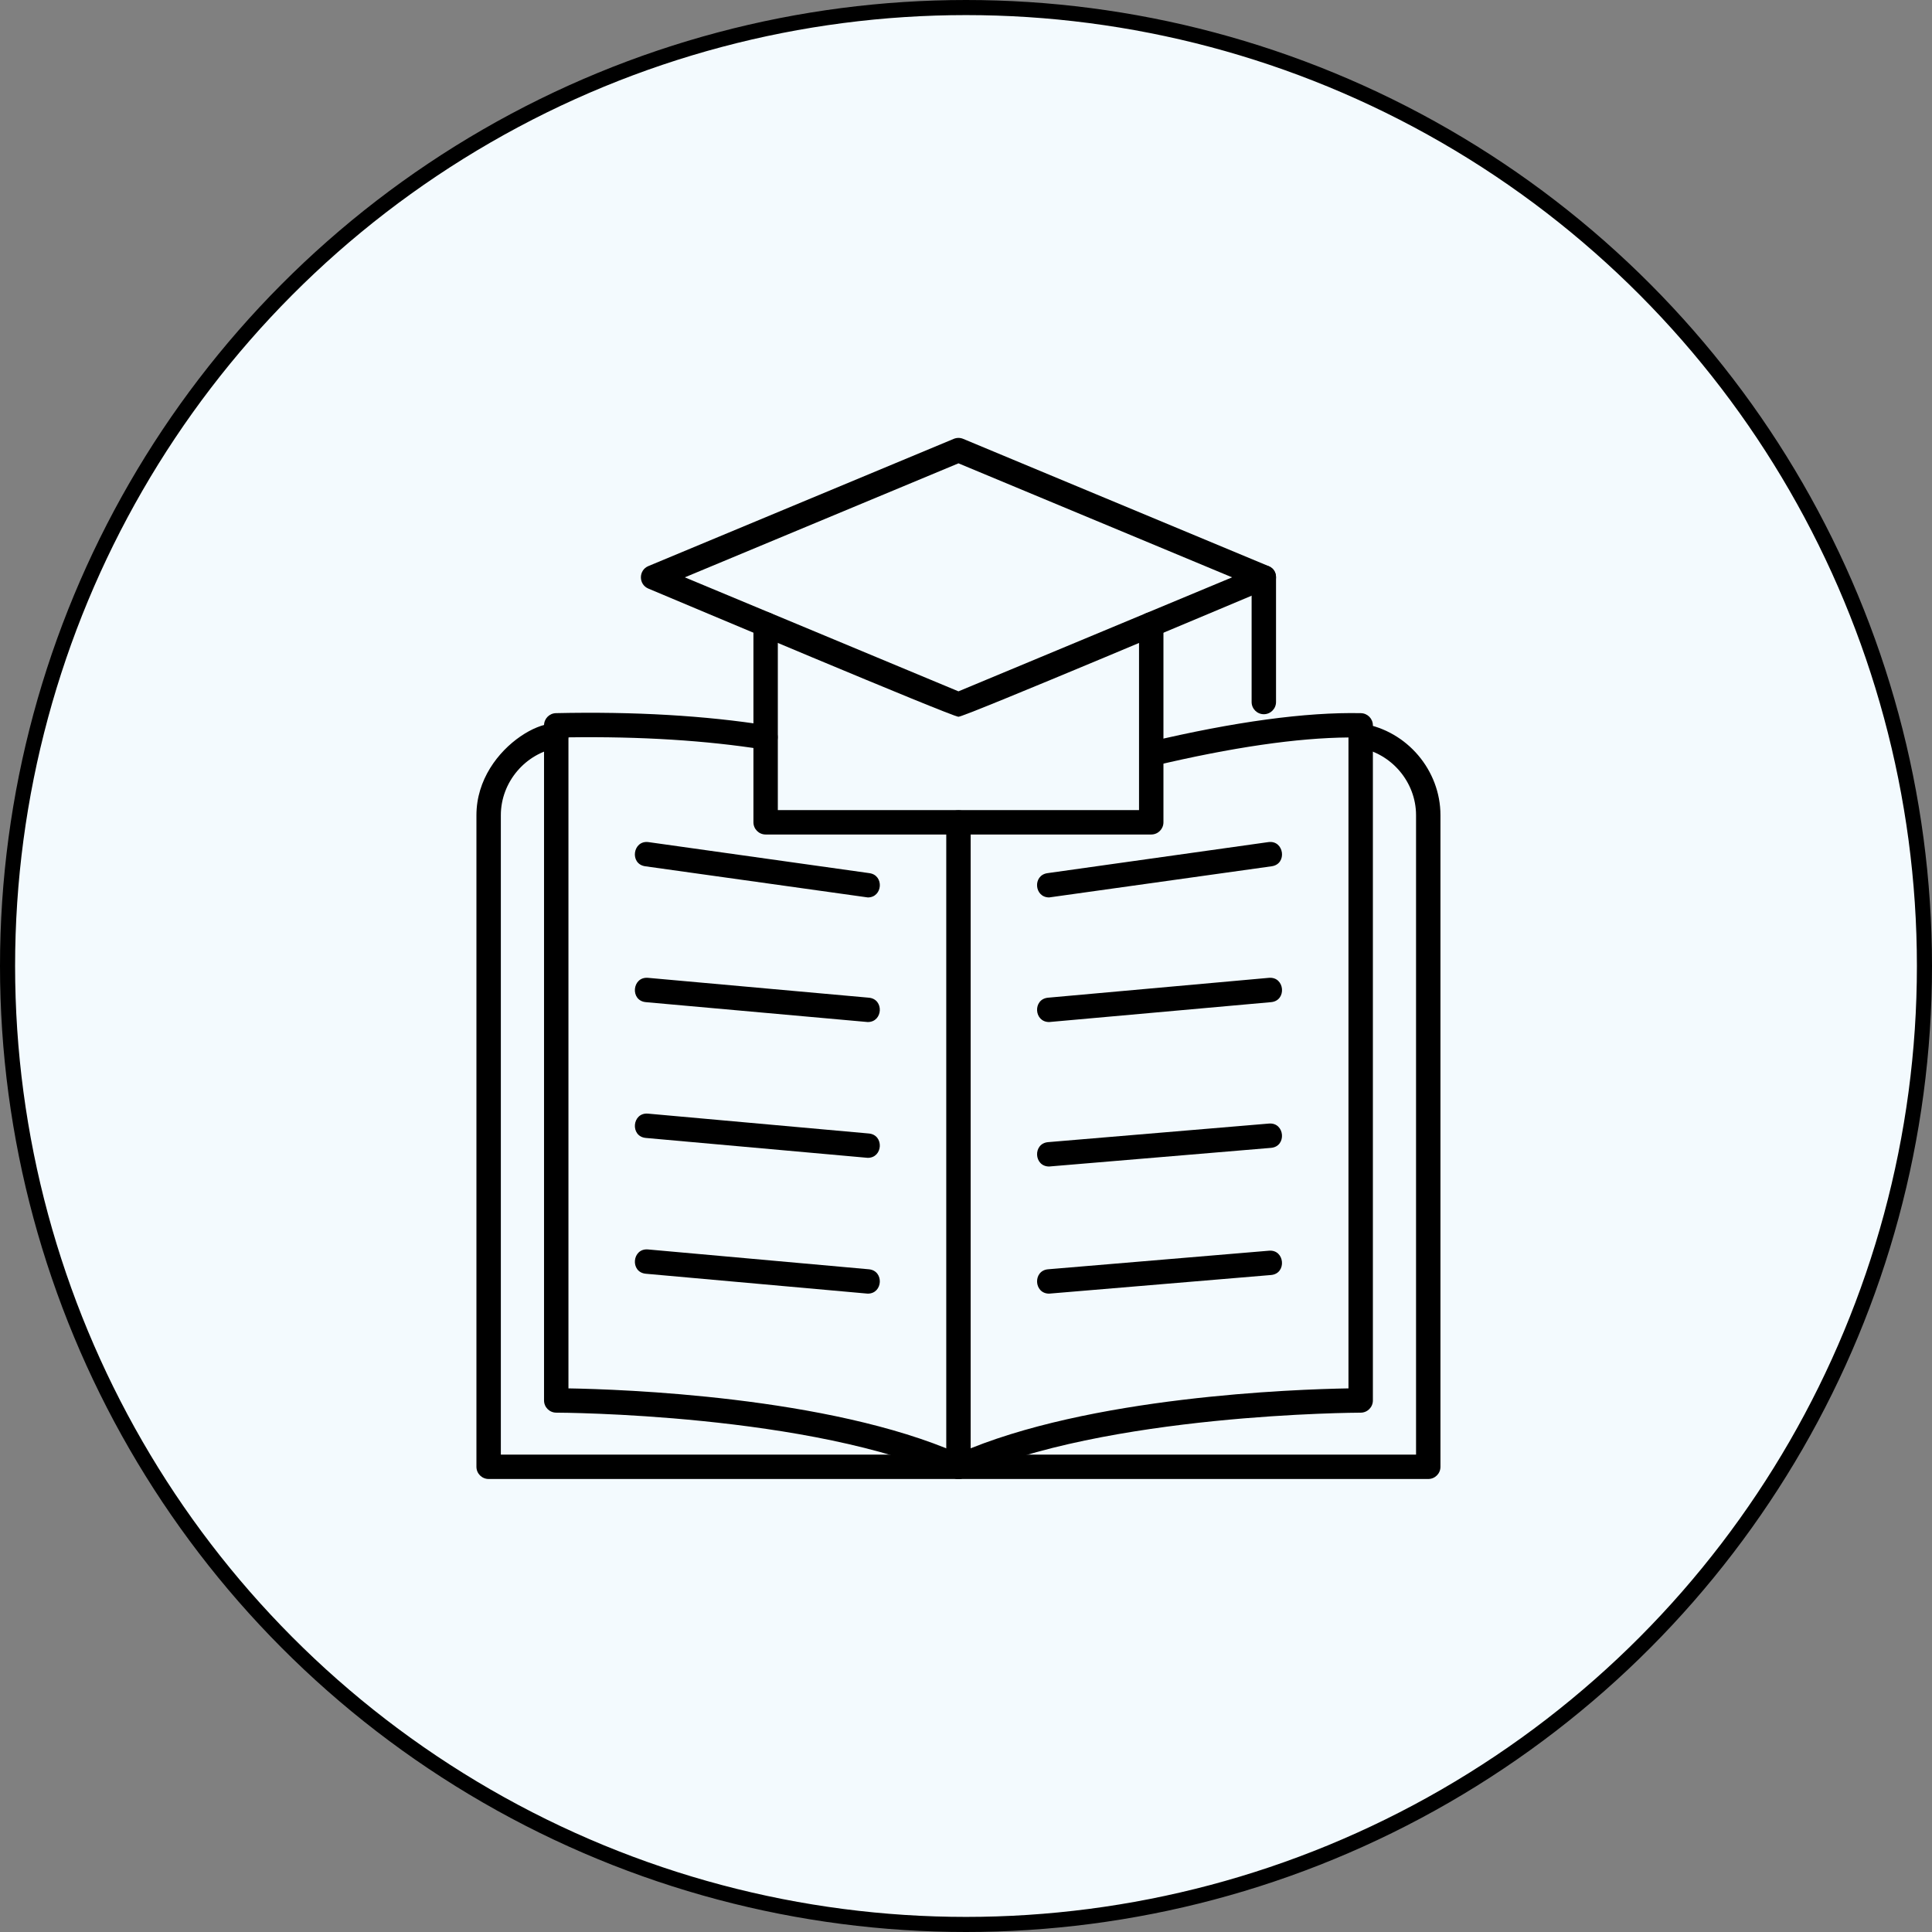
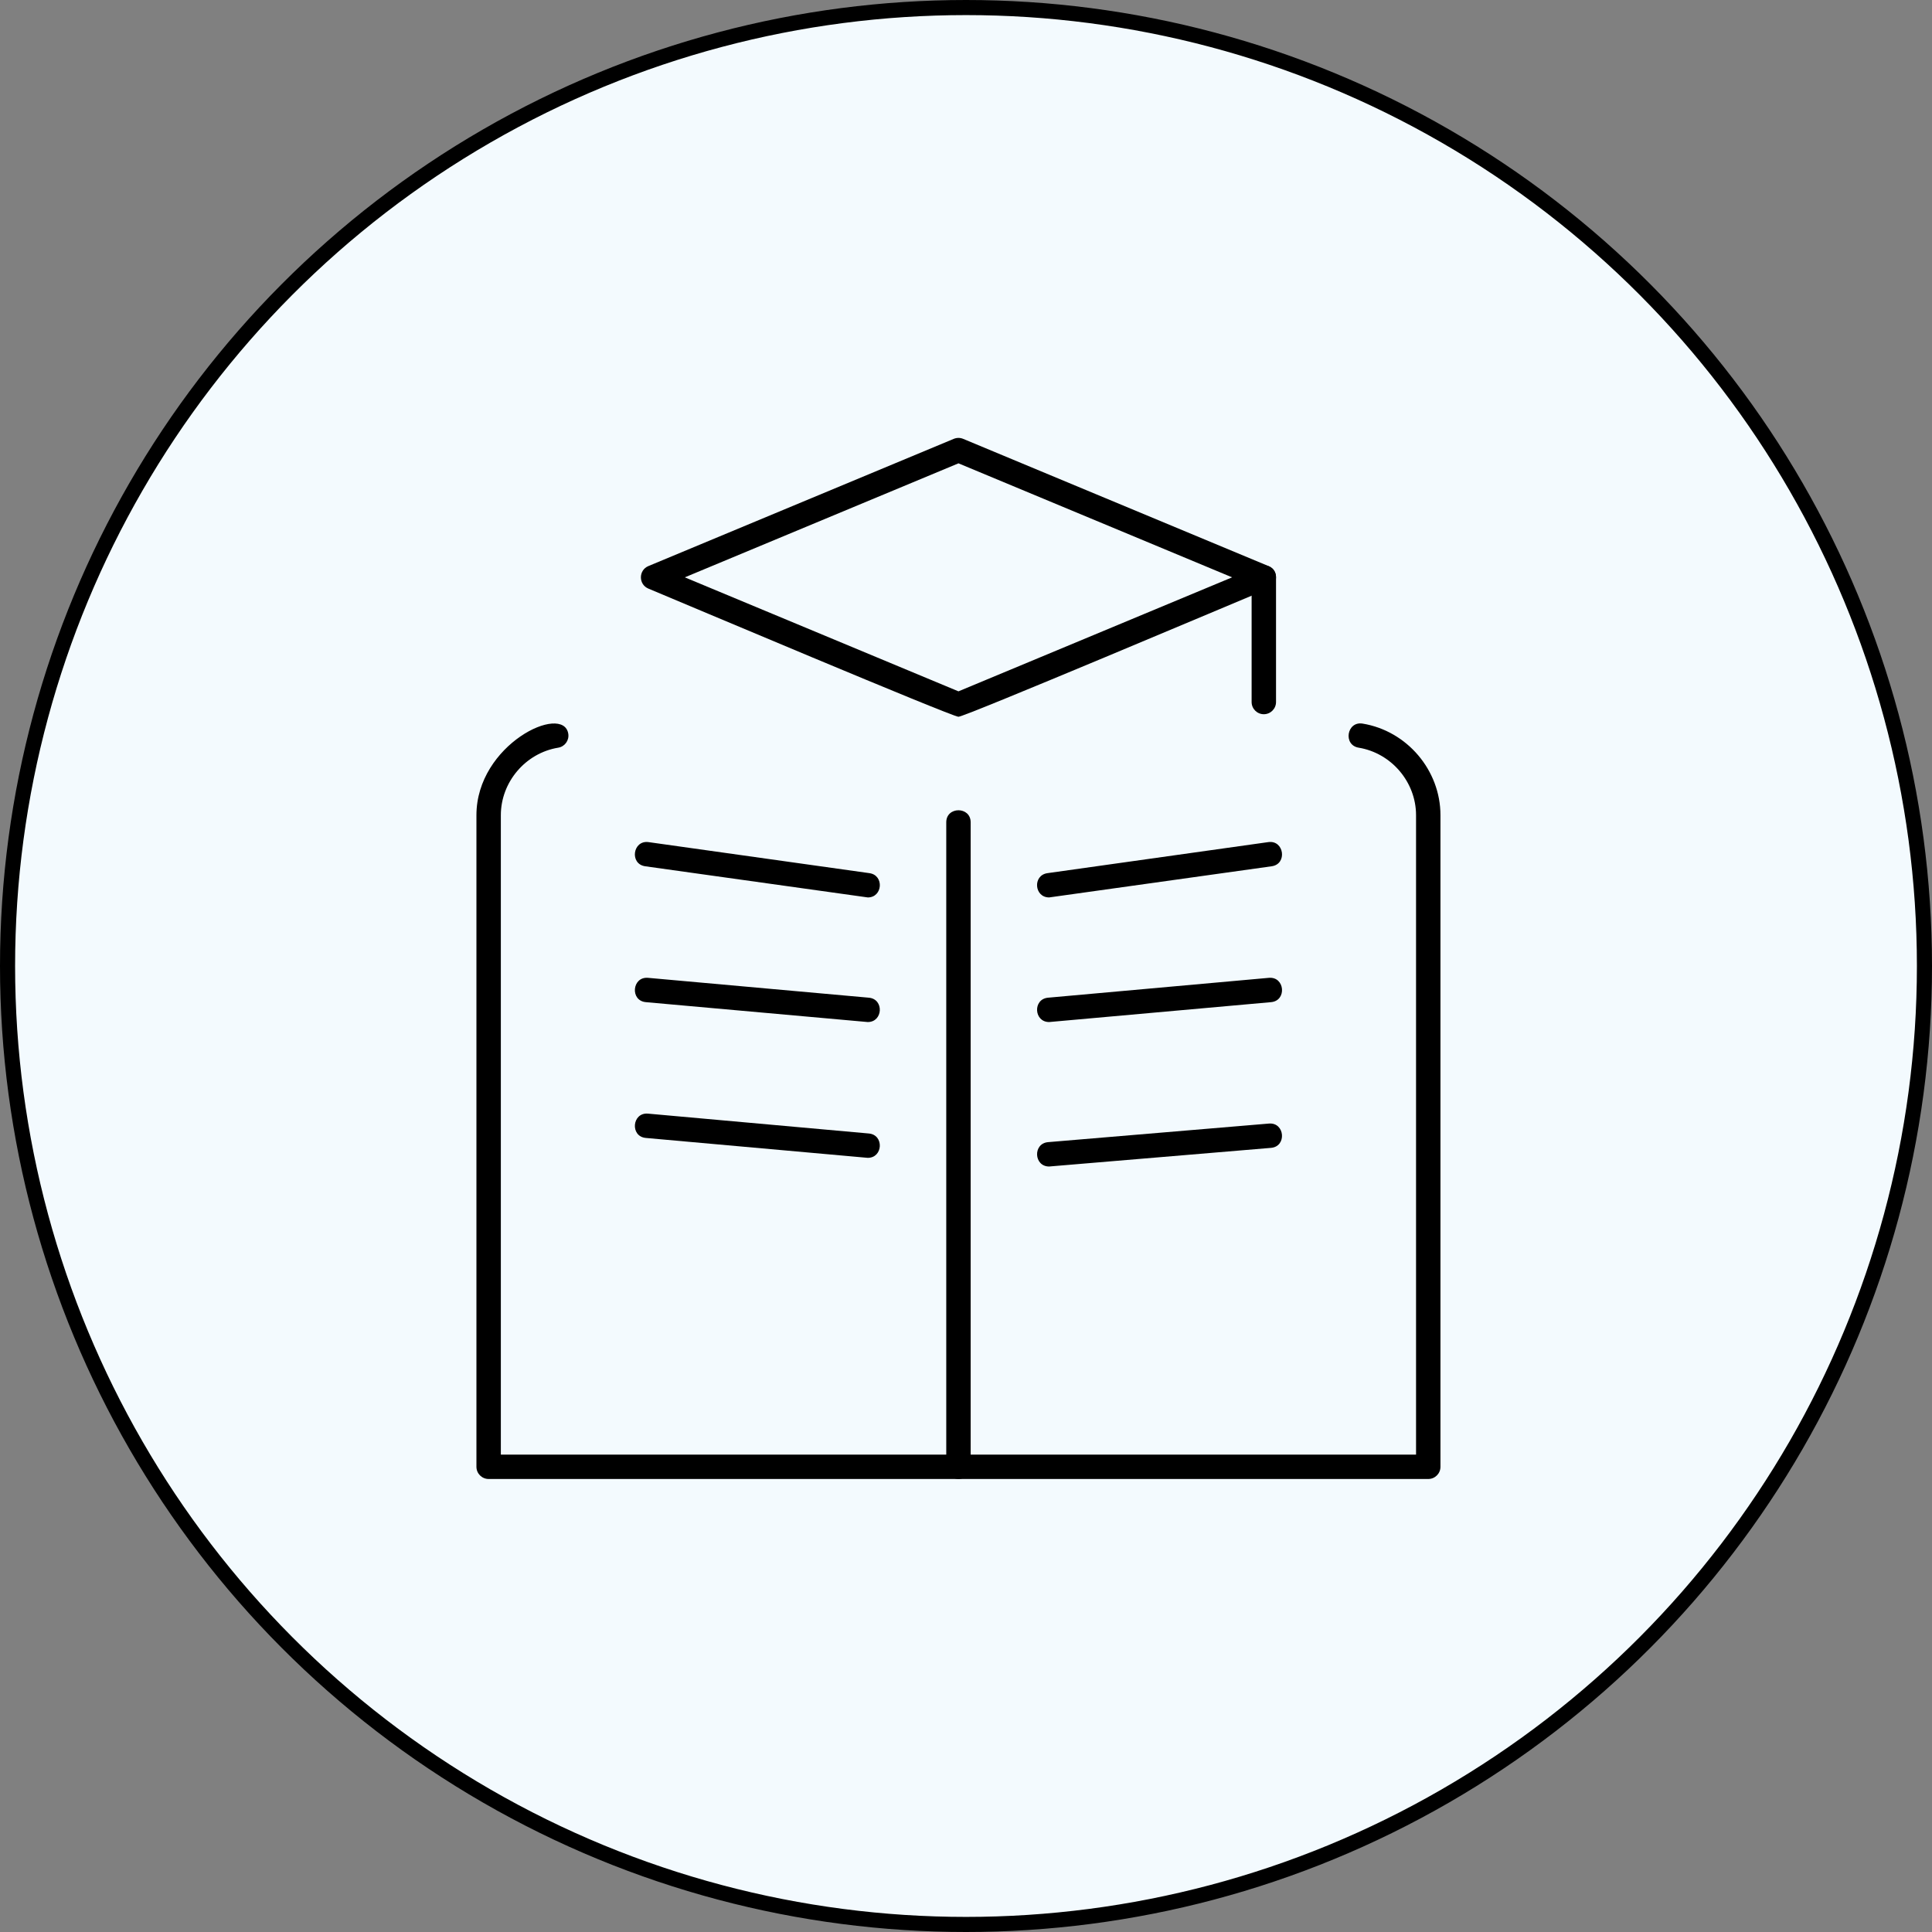
<svg xmlns="http://www.w3.org/2000/svg" width="128" height="128" viewBox="0 0 128 128" fill="none">
  <rect x="0" y="0" width="128" height="128" fill="#808080" stroke="none" />
  <circle cx="64" cy="64" r="63.5" fill="#F3FAFE" stroke="black" />
  <path fill-rule="evenodd" clip-rule="evenodd" d="M83.731 47.319C83.285 47.319 82.923 46.957 82.923 46.511V38.25C82.923 37.186 84.54 37.186 84.54 38.25V46.511C84.54 46.957 84.177 47.319 83.731 47.319Z" fill="black" />
-   <path fill-rule="evenodd" clip-rule="evenodd" d="M76.273 55.288H50.725C50.279 55.288 49.917 54.926 49.917 54.48V41.357C49.917 40.292 51.533 40.292 51.533 41.357V53.671H75.464V41.357C75.464 40.293 77.081 40.293 77.081 41.357V54.479C77.082 54.926 76.72 55.288 76.273 55.288V55.288Z" fill="black" />
  <path fill-rule="evenodd" clip-rule="evenodd" d="M63.501 47.487C63.07 47.487 44.98 39.839 42.957 38.996C42.296 38.721 42.297 37.779 42.957 37.504L63.19 29.075C63.389 28.993 63.612 28.992 63.811 29.075L84.043 37.504C84.704 37.78 84.705 38.72 84.043 38.996C82.017 39.84 63.934 47.487 63.501 47.487H63.501ZM45.371 38.25L63.501 45.803L81.631 38.25L63.501 30.697L45.371 38.25Z" fill="black" />
-   <path fill-rule="evenodd" clip-rule="evenodd" d="M63.5 97.987C63.385 97.987 63.271 97.963 63.164 97.914C53.809 93.642 37.02 93.592 36.852 93.592C36.406 93.592 36.044 93.23 36.044 92.784V48.056C36.044 47.617 36.395 47.257 36.835 47.248C42.022 47.134 46.739 47.41 50.853 48.063C51.907 48.231 51.647 49.826 50.6 49.66C46.79 49.056 42.441 48.785 37.661 48.851V91.984C41.158 92.043 54.891 92.512 63.501 96.294C72.111 92.512 85.843 92.043 89.34 91.984V48.859C85.942 48.885 81.615 49.515 76.46 50.737C75.423 50.982 75.053 49.409 76.087 49.164C81.784 47.814 86.525 47.172 90.166 47.249C90.605 47.258 90.957 47.617 90.957 48.057V92.785C90.957 93.231 90.594 93.593 90.148 93.593C89.98 93.593 73.187 93.645 63.837 97.915C63.729 97.963 63.615 97.987 63.5 97.987Z" fill="black" />
  <path fill-rule="evenodd" clip-rule="evenodd" d="M94.626 97.987H32.374C31.927 97.987 31.565 97.625 31.565 97.179V54.009C31.565 49.306 37.318 46.589 37.649 48.608C37.722 49.048 37.423 49.464 36.983 49.536C34.816 49.891 33.182 51.814 33.182 54.009V96.371H93.817V54.009C93.817 51.814 92.183 49.892 90.016 49.536C88.967 49.364 89.227 47.766 90.278 47.941C93.217 48.423 95.434 51.031 95.434 54.009V97.179C95.435 97.626 95.072 97.987 94.626 97.987Z" fill="black" />
  <path fill-rule="evenodd" clip-rule="evenodd" d="M63.501 97.987C63.054 97.987 62.692 97.625 62.692 97.179V54.48C62.692 53.416 64.309 53.416 64.309 54.48V97.179C64.309 97.626 63.947 97.987 63.501 97.987Z" fill="black" />
  <path fill-rule="evenodd" clip-rule="evenodd" d="M57.492 59.457L42.748 57.393C41.696 57.245 41.918 55.644 42.973 55.793L57.603 57.849C58.59 57.988 58.484 59.458 57.492 59.458V59.457Z" fill="black" />
  <path fill-rule="evenodd" clip-rule="evenodd" d="M57.491 67.713L42.789 66.395C41.732 66.3 41.87 64.694 42.934 64.784L57.563 66.1C58.581 66.191 58.506 67.713 57.491 67.713Z" fill="black" />
  <path fill-rule="evenodd" clip-rule="evenodd" d="M57.491 76.71L42.789 75.392C41.73 75.297 41.872 73.687 42.934 73.781L57.563 75.097C58.581 75.188 58.506 76.71 57.491 76.71Z" fill="black" />
-   <path fill-rule="evenodd" clip-rule="evenodd" d="M57.491 85.707L42.789 84.389C41.731 84.294 41.871 82.686 42.934 82.779L57.563 84.093C58.581 84.185 58.506 85.707 57.491 85.707Z" fill="black" />
  <path fill-rule="evenodd" clip-rule="evenodd" d="M69.508 77.284C68.49 77.284 68.42 75.756 69.44 75.67L84.07 74.439C85.128 74.349 85.267 75.96 84.206 76.049L69.507 77.284H69.508Z" fill="black" />
-   <path fill-rule="evenodd" clip-rule="evenodd" d="M69.508 85.707C68.49 85.707 68.42 84.179 69.44 84.093L84.07 82.863C85.126 82.769 85.268 84.384 84.206 84.473L69.507 85.707H69.508Z" fill="black" />
  <path fill-rule="evenodd" clip-rule="evenodd" d="M69.508 59.457C68.516 59.457 68.408 57.987 69.396 57.849L84.026 55.792C85.076 55.64 85.308 57.245 84.25 57.393L69.508 59.457Z" fill="black" />
  <path fill-rule="evenodd" clip-rule="evenodd" d="M69.508 67.713C68.493 67.713 68.418 66.191 69.437 66.1L84.066 64.784C85.132 64.694 85.267 66.3 84.211 66.395L69.508 67.713H69.508Z" fill="black" />
</svg>